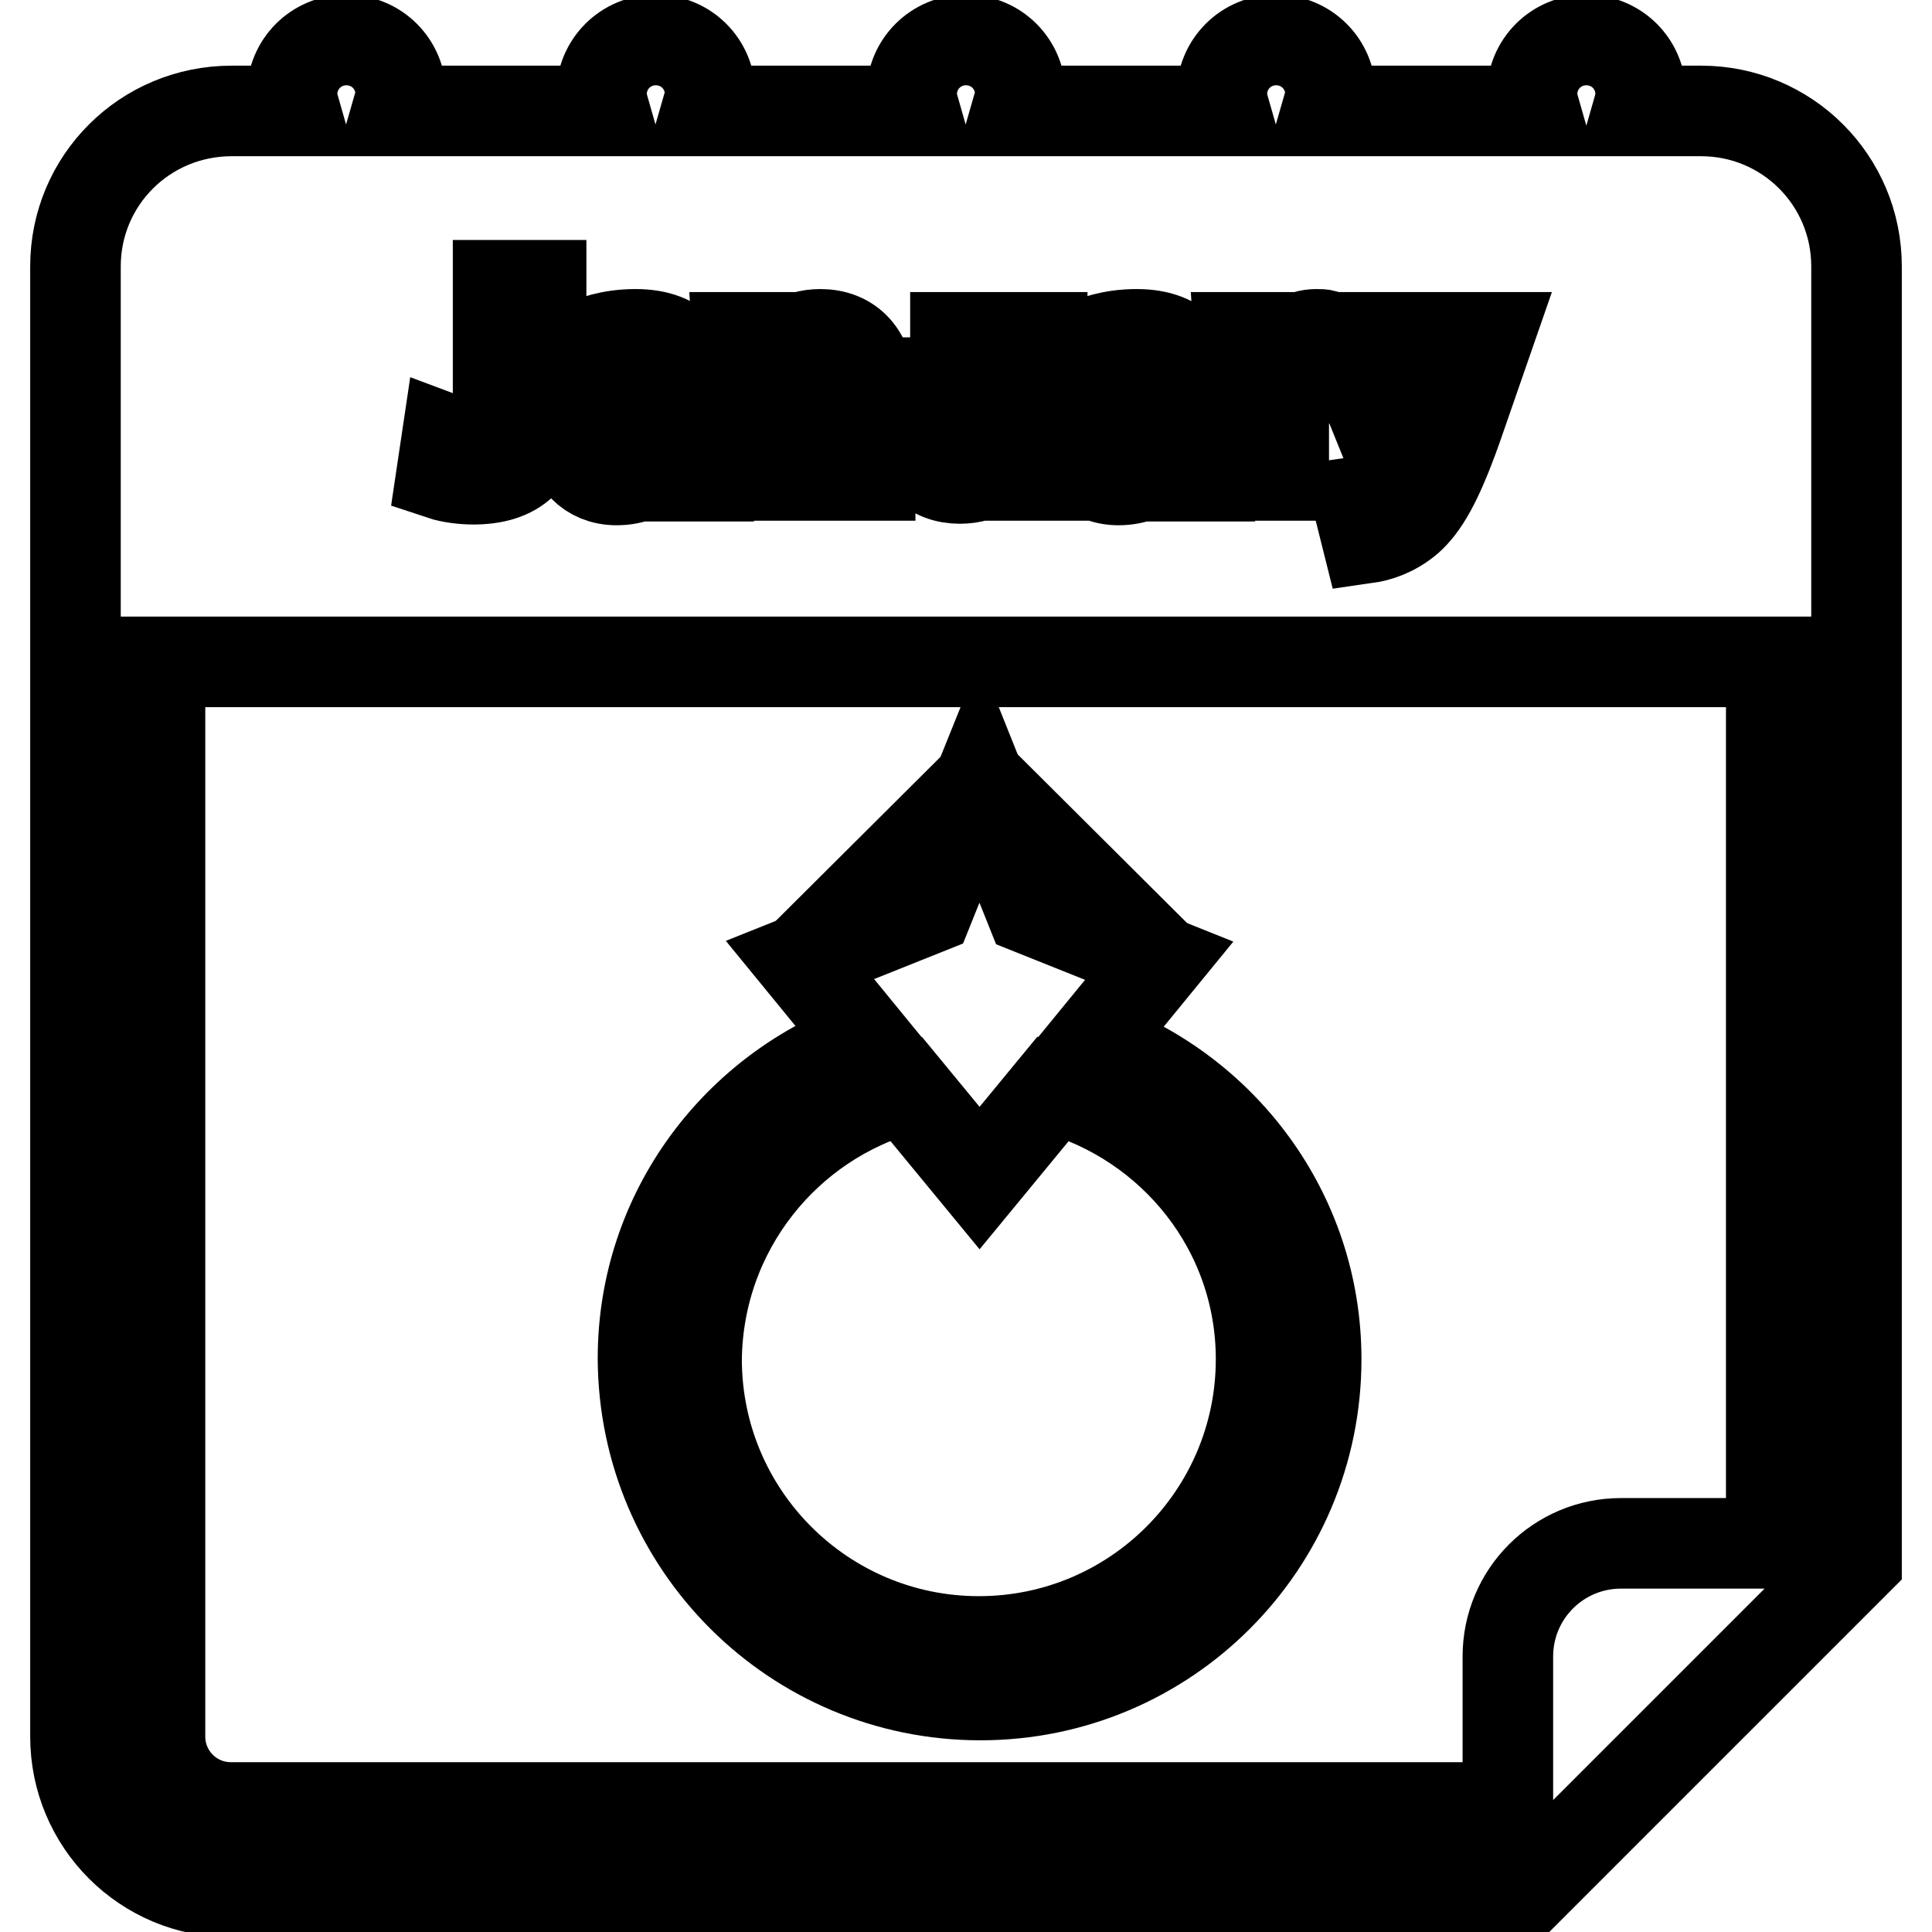
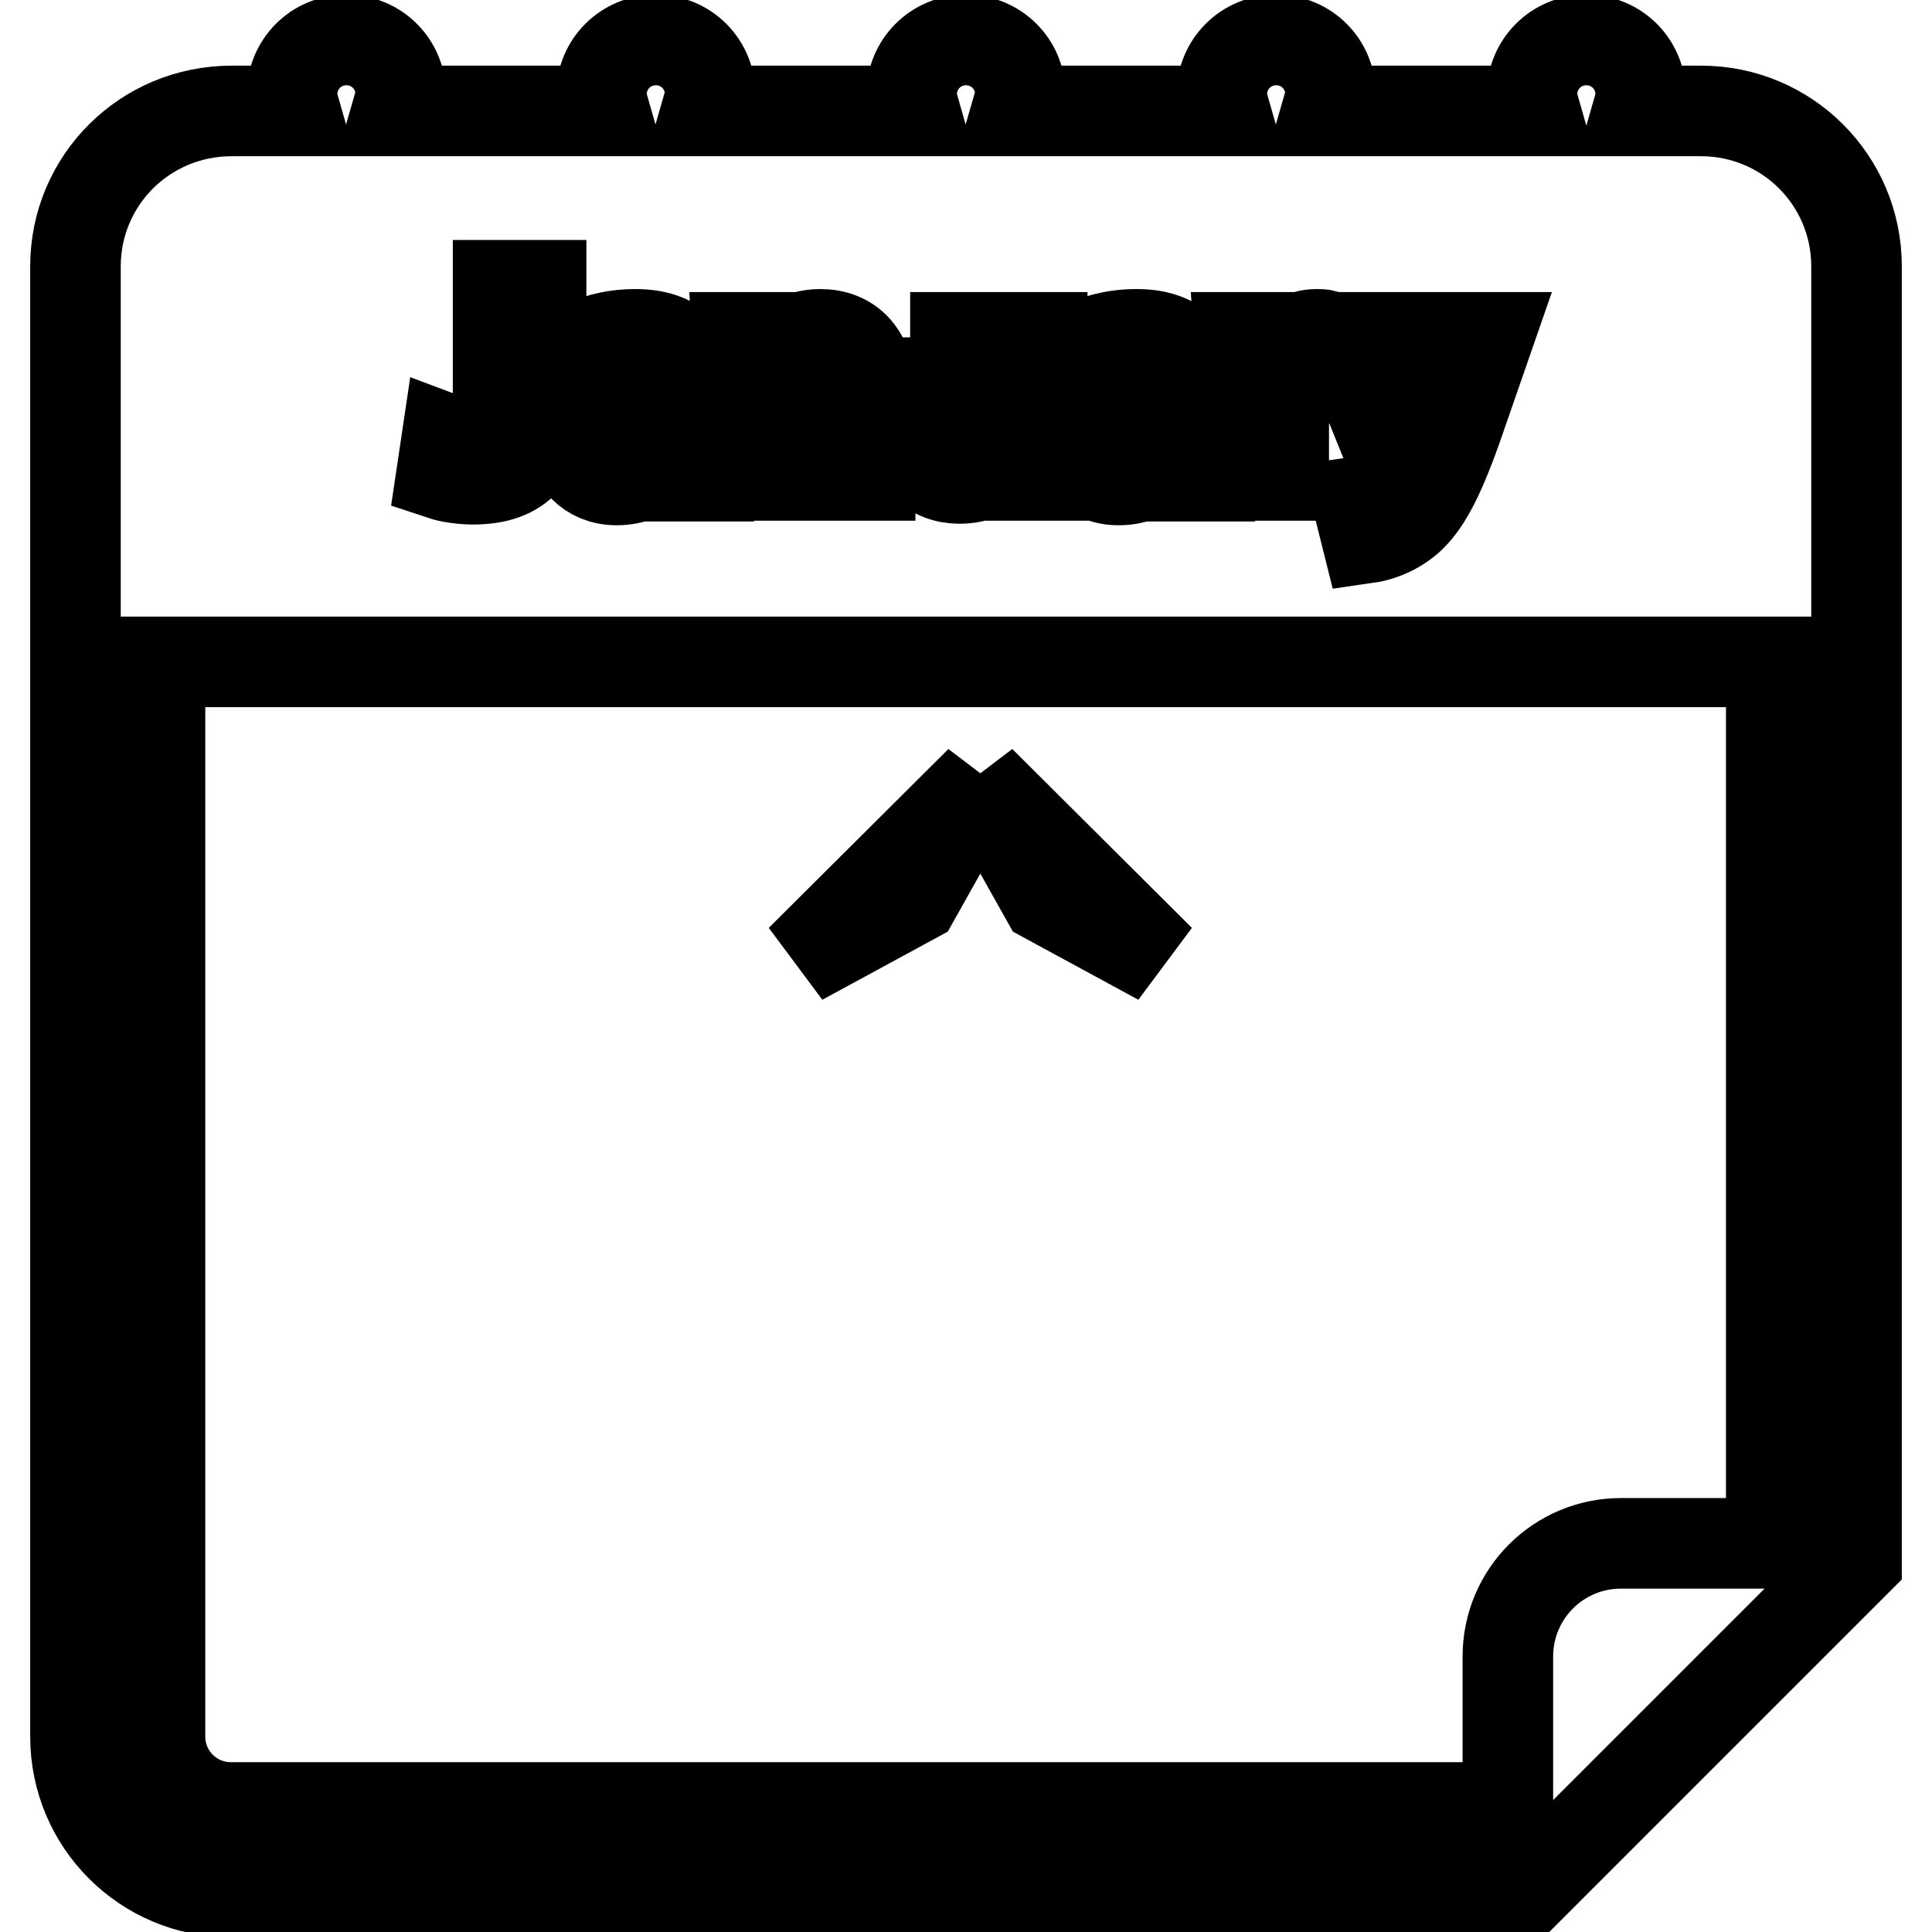
<svg xmlns="http://www.w3.org/2000/svg" version="1.1" x="0px" y="0px" viewBox="0 0 256 256" enable-background="new 0 0 256 256" xml:space="preserve">
  <g>
    <g>
      <g>
        <g>
          <path stroke-width="12" fill-opacity="0" stroke="#000000" d="M129.9 103.5L106.1 127.2 121.2 119 z" />
          <path stroke-width="12" fill-opacity="0" stroke="#000000" d="M153.7 127.2L129.9 103.5 138.6 119 z" />
-           <path stroke-width="12" fill-opacity="0" stroke="#000000" d="M129.9,224.6c24.6,0,44.5-19.9,44.5-44.5c0-19.4-12.5-35.7-29.8-41.8l9-11l-17-6.8l-6.8-17l-6.8,16.9l-17,6.8l9,11c-17.3,6.1-29.8,22.4-29.8,41.8C85.3,204.7,105.3,224.6,129.9,224.6z M120,144.2l9.8,11.9l9.8-11.9c15.8,4.4,27.5,18.7,27.5,35.9c0,20.6-16.7,37.4-37.4,37.4c-20.6,0-37.4-16.7-37.4-37.4C92.5,162.9,104.2,148.5,120,144.2z" />
          <path stroke-width="12" fill-opacity="0" stroke="#000000" d="M225.4,14.7H217c0.2-0.7,0.4-1.4,0.4-2.2c0-4-3.2-7.2-7.2-7.2c-4,0-7.2,3.2-7.2,7.2c0,0.8,0.2,1.5,0.4,2.2h-27.6c0.2-0.7,0.5-1.4,0.5-2.2c0-4-3.2-7.2-7.2-7.2c-4,0-7.2,3.2-7.2,7.2c0,0.8,0.2,1.5,0.4,2.2h-27.6c0.2-0.7,0.5-1.4,0.5-2.2c0-4-3.2-7.2-7.2-7.2c-4,0-7.2,3.2-7.2,7.2c0,0.8,0.2,1.5,0.4,2.2H93.6c0.2-0.7,0.5-1.4,0.5-2.2c0-4-3.2-7.2-7.2-7.2s-7.2,3.2-7.2,7.2c0,0.8,0.2,1.5,0.4,2.2H52.6c0.2-0.7,0.5-1.4,0.5-2.2c0-4-3.2-7.2-7.2-7.2c-4,0-7.2,3.2-7.2,7.2c0,0.8,0.2,1.5,0.4,2.2h-8.4C19.2,14.7,10,23.9,10,35.3v194.8c0,11.4,9.2,20.6,20.6,20.6h171.5l43.9-43.9V35.3C246,23.9,236.8,14.7,225.4,14.7z M184.3,44.7l2.7,9c0.3,1.1,0.7,2.4,0.9,3.4h0.1c0.3-1,0.6-2.4,0.8-3.4l2.3-9h6.1L193,56.8c-2.6,7.3-4.4,10.2-6.4,12c-2,1.7-4.1,2.3-5.5,2.5l-1.2-4.8c0.7-0.1,1.6-0.5,2.5-1c0.8-0.5,1.8-1.4,2.4-2.3c0.2-0.3,0.3-0.6,0.3-0.8c0-0.2,0-0.5-0.3-0.9L178,44.7H184.3L184.3,44.7z M169,44.7l0.2,3.4h0.2c0.9-2.7,3.2-3.8,5-3.8c0.5,0,0.8,0,1.2,0.1v5.4c-0.4-0.1-0.9-0.2-1.5-0.2c-2.1,0-3.5,1.1-3.9,2.9c-0.1,0.4-0.1,0.8-0.1,1.3V63h-5.7V50.7c0-2.7-0.1-4.5-0.2-6H169L169,44.7z M149.7,48.2c-1.9,0-3.9,0.6-5.1,1.4l-1.1-3.7c1.3-0.7,3.8-1.6,7.1-1.6c6.1,0,8.1,3.6,8.1,7.9v6.4c0,1.8,0.1,3.5,0.3,4.5h-5.1l-0.3-1.8h-0.1c-1.2,1.5-3.1,2.3-5.3,2.3c-3.7,0-5.9-2.7-5.9-5.6c0-4.8,4.3-7.1,10.8-7v-0.3C153,49.6,152.5,48.2,149.7,48.2z M120.6,44.7h5.7v9.9c0,2.7,0.9,4.3,2.9,4.3c1.6,0,2.5-1.1,2.9-2c0.1-0.3,0.2-0.8,0.2-1.2V44.7h5.8v12.4c0,2.4,0.1,4.4,0.2,5.9h-4.9l-0.3-2.6h-0.1c-0.7,1.1-2.5,3-5.8,3c-3.7,0-6.5-2.3-6.5-8V44.7L120.6,44.7z M102.6,44.7l0.3,2.5h0.1c0.8-1.2,2.6-2.9,5.7-2.9c3.8,0,6.6,2.5,6.6,7.9V63h-5.7V52.9c0-2.4-0.8-4-2.9-4c-1.6,0-2.5,1.1-2.9,2.1c-0.2,0.3-0.2,0.9-0.2,1.4v10.6h-5.7V50.6c0-2.3-0.1-4.2-0.2-5.9H102.6z M83.3,48.2c-1.9,0-3.9,0.6-5.1,1.4l-1.1-3.7c1.3-0.7,3.8-1.6,7.1-1.6c6.1,0,8.1,3.6,8.1,7.9v6.4c0,1.8,0.1,3.5,0.3,4.5h-5.1l-0.4-1.8h-0.1c-1.2,1.5-3.1,2.3-5.3,2.3c-3.7,0-5.9-2.7-5.9-5.6c0-4.8,4.3-7.1,10.8-7v-0.3C86.7,49.6,86.1,48.2,83.3,48.2z M59.2,58.2c0.8,0.3,1.8,0.5,2.9,0.5c2.4,0,3.9-1.1,3.9-5V37.8h5.7v16c0,7.2-3.5,9.7-9,9.7c-1.3,0-3-0.2-4.2-0.6L59.2,58.2z M234.8,202.2l-2.3,2.3h-17.7c-8.3,0-15,6.7-15,15v17.7l-2.3,2.3H30.6c-5.2,0-9.4-4.2-9.4-9.4V87.7h213.5V202.2L234.8,202.2z" />
          <path stroke-width="12" fill-opacity="0" stroke="#000000" d="M81.5,57.3c0,1.5,1,2.2,2.3,2.2c1.4,0,2.6-0.9,3-2.1c0.1-0.3,0.1-0.6,0.1-1v-2C83.8,54.3,81.5,55.1,81.5,57.3z" />
          <path stroke-width="12" fill-opacity="0" stroke="#000000" d="M147.9,57.3c0,1.5,1,2.2,2.3,2.2c1.4,0,2.6-0.9,3-2.1c0.1-0.3,0.1-0.6,0.1-1v-2C150.2,54.3,147.9,55.1,147.9,57.3z" />
        </g>
      </g>
      <g />
      <g />
      <g />
      <g />
      <g />
      <g />
      <g />
      <g />
      <g />
      <g />
      <g />
      <g />
      <g />
      <g />
      <g />
    </g>
  </g>
</svg>